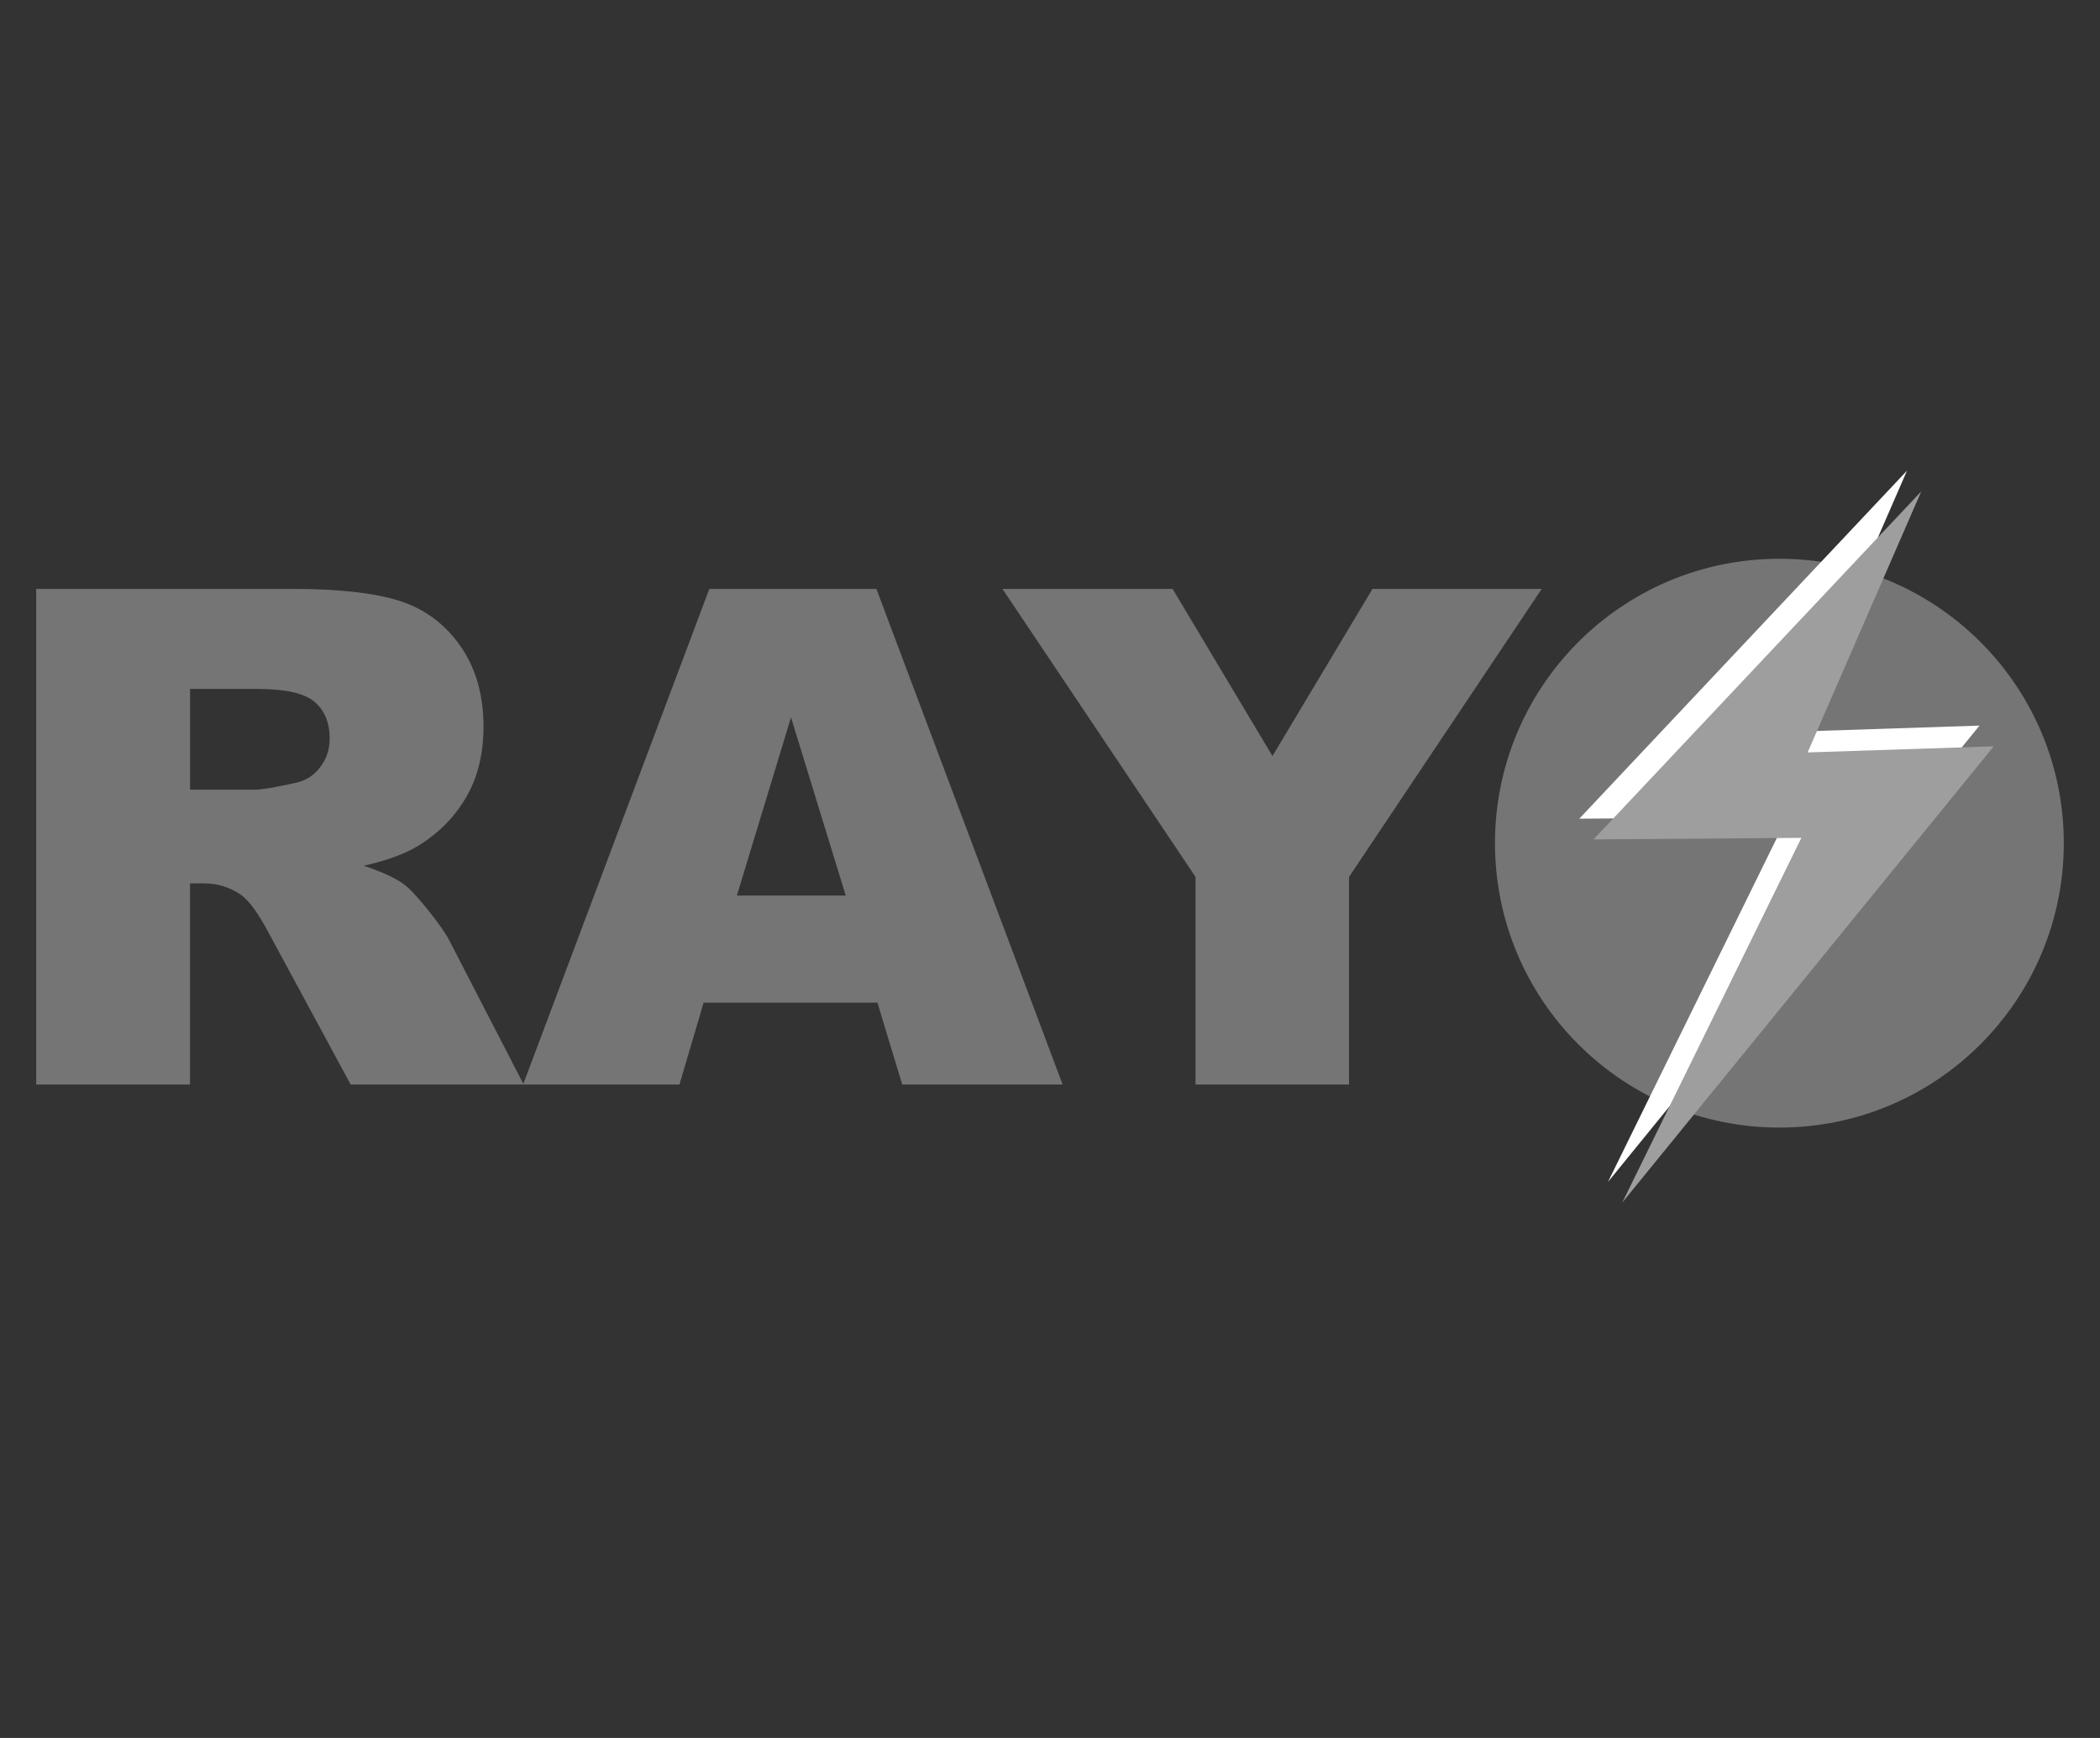
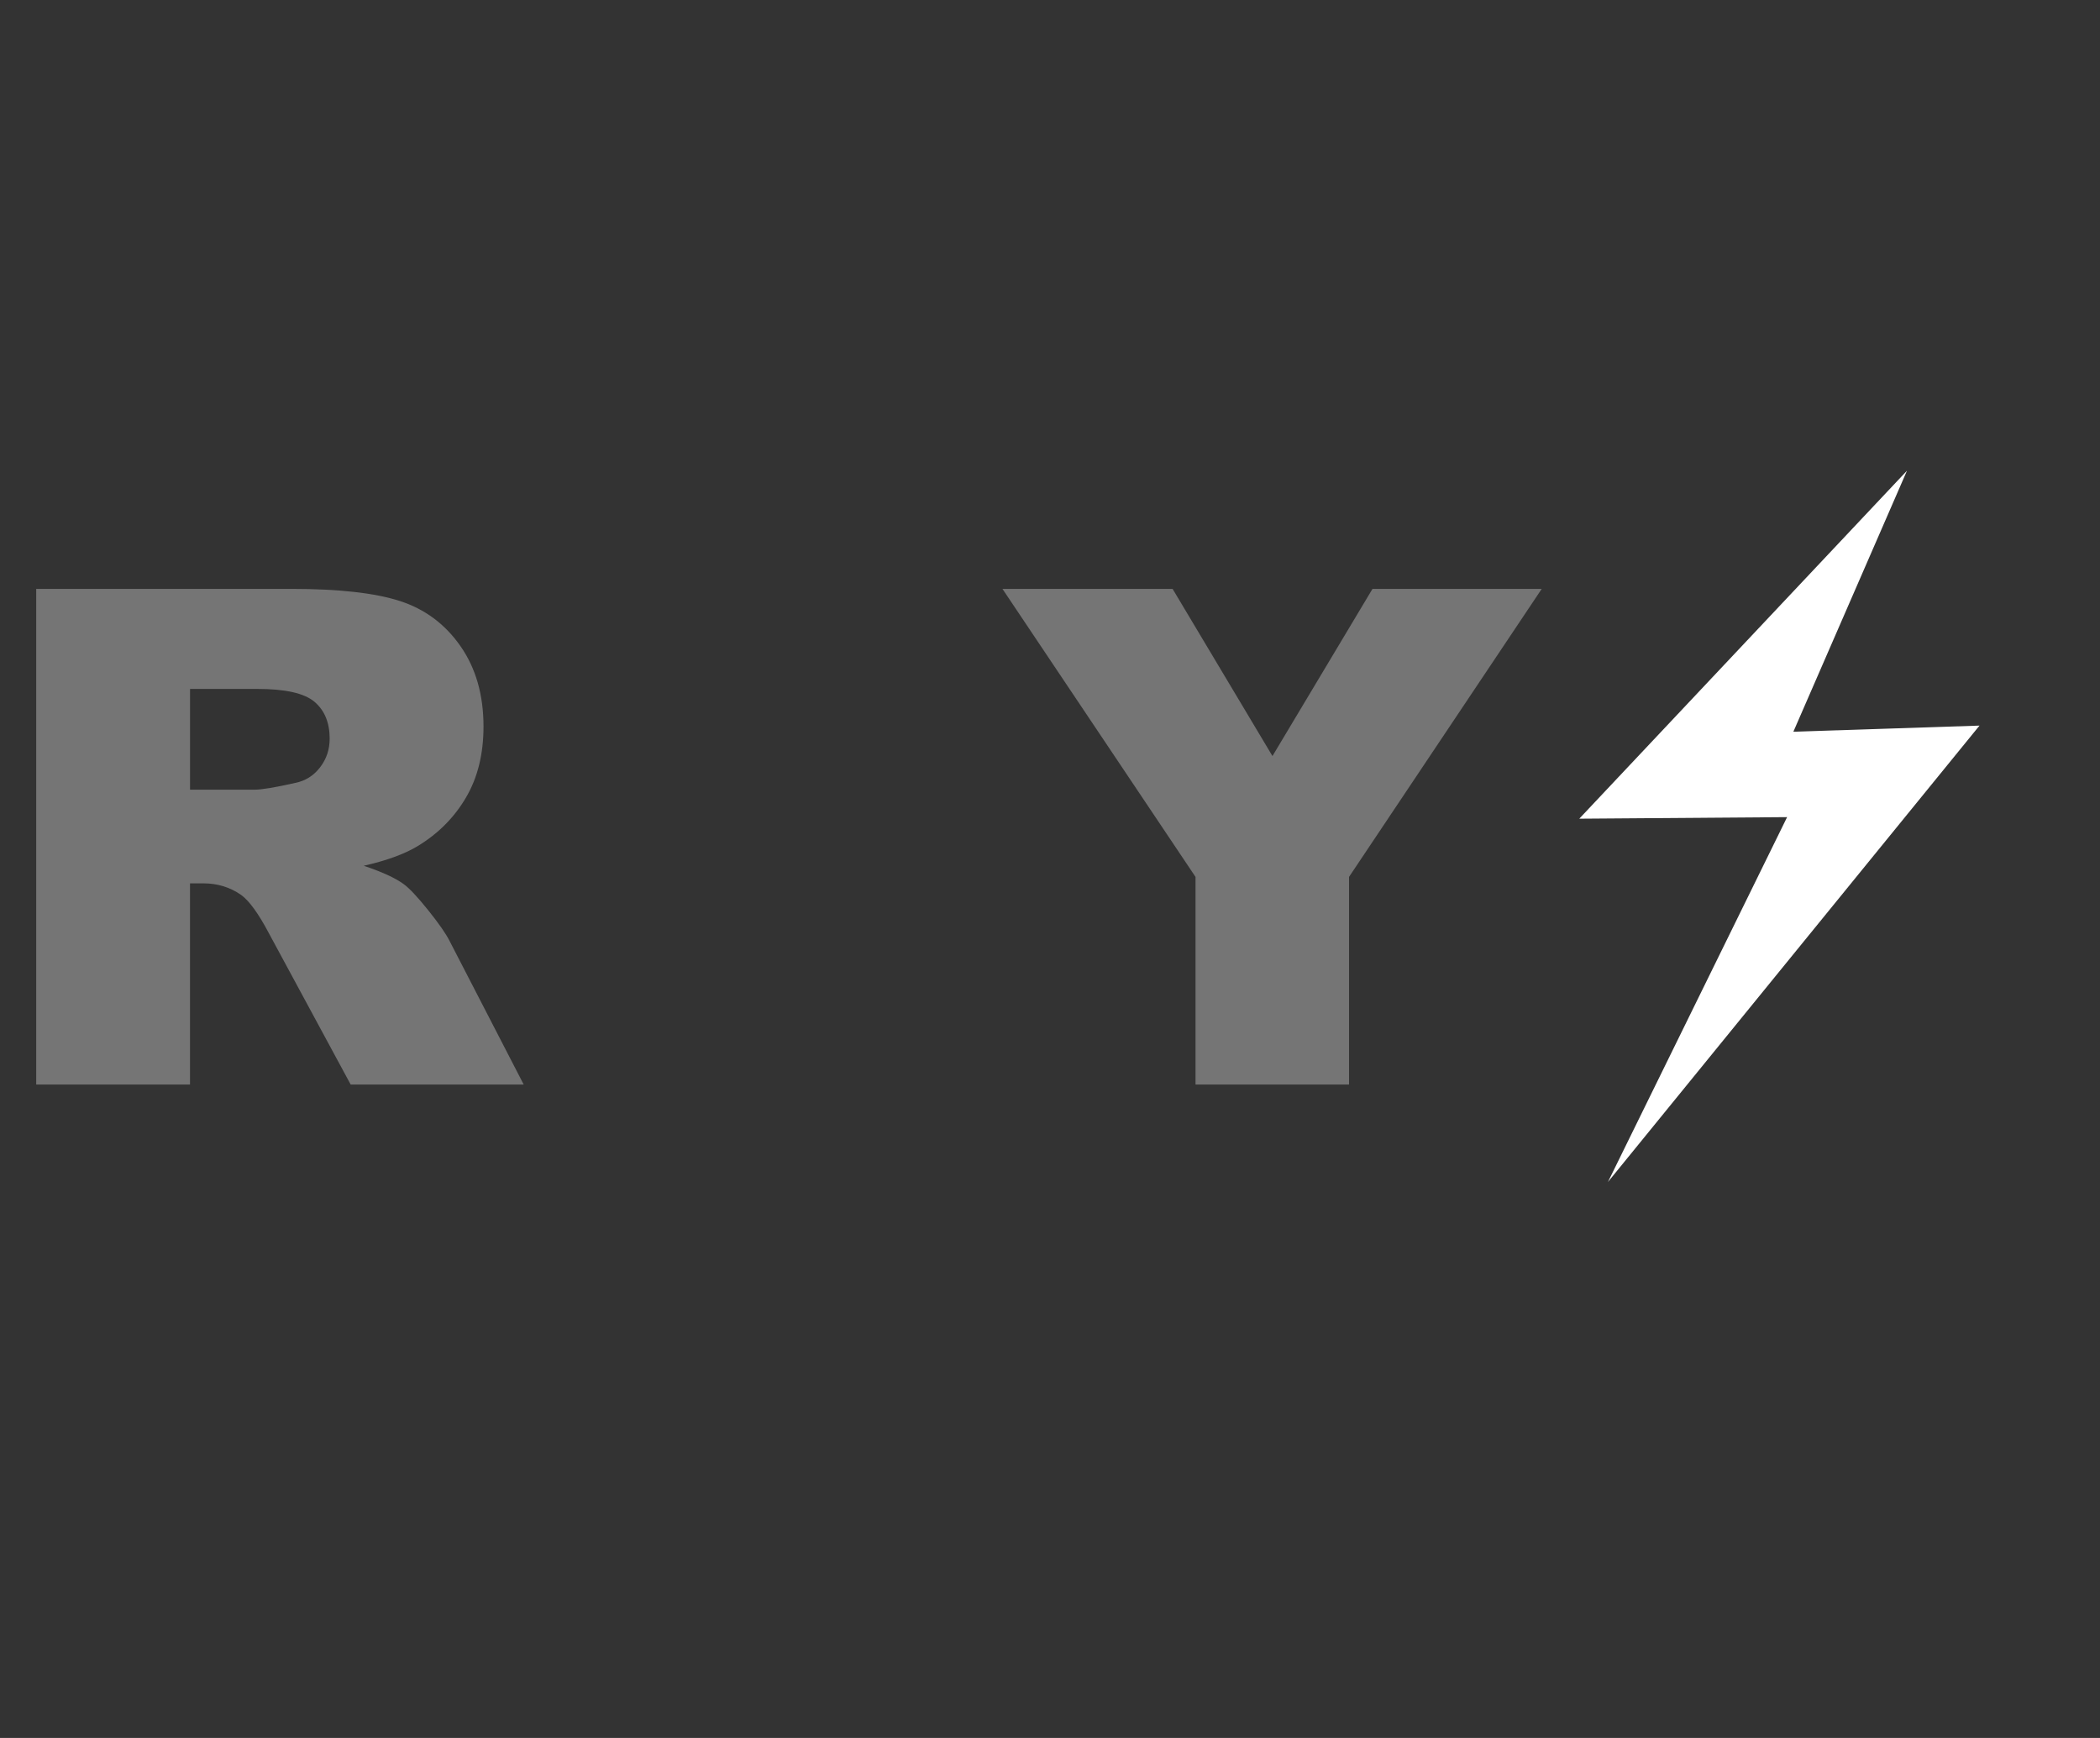
<svg xmlns="http://www.w3.org/2000/svg" width="58" height="48" viewBox="0 0 58 48" fill="none">
  <rect x="0" y="0" width="58" height="48" fill="#333333" stroke="none" />
  <path d="M1 29.953V16.264H8.05C9.357 16.264 10.357 16.376 11.048 16.6C11.738 16.824 12.296 17.239 12.719 17.847C13.142 18.453 13.354 19.193 13.354 20.065C13.354 20.824 13.193 21.48 12.868 22.03C12.544 22.581 12.099 23.028 11.532 23.37C11.171 23.588 10.676 23.768 10.046 23.911C10.55 24.08 10.918 24.248 11.147 24.416C11.303 24.528 11.529 24.768 11.824 25.136C12.119 25.503 12.316 25.787 12.416 25.986L14.464 29.953H9.685L7.424 25.77C7.138 25.229 6.882 24.877 6.658 24.715C6.353 24.504 6.007 24.397 5.621 24.397H5.248V29.953H1V29.953ZM5.248 21.81H7.032C7.225 21.81 7.598 21.748 8.153 21.623C8.433 21.567 8.662 21.424 8.839 21.194C9.017 20.964 9.105 20.699 9.105 20.4C9.105 19.958 8.965 19.619 8.685 19.382C8.405 19.145 7.879 19.027 7.107 19.027H5.249V21.81H5.248Z" fill="#757575" />
-   <path d="M24.235 27.692H19.433L18.766 29.953H14.447L19.591 16.264H24.205L29.349 29.953H24.919L24.234 27.692H24.235ZM23.358 24.733L21.847 19.812L20.352 24.733H23.358Z" fill="#757575" />
  <path d="M27.687 16.264H32.386L35.144 20.881L37.907 16.264H42.581L37.259 24.219V29.953H33.019V24.219L27.687 16.264Z" fill="#757575" />
-   <path d="M57 23.287C57 27.625 53.483 31.142 49.145 31.142C44.807 31.142 41.29 27.626 41.29 23.287C41.29 18.948 44.807 15.432 49.145 15.432C53.483 15.432 57 18.948 57 23.287Z" fill="#757575" />
  <path d="M52.669 13L43.618 22.611L49.358 22.568L44.41 32.644L54.672 20.04L49.531 20.209L52.669 13Z" fill="white" />
-   <path d="M53.063 13.572L44.012 23.183L49.752 23.14L44.804 33.215L55.066 20.612L49.925 20.781L53.063 13.572Z" fill="#9E9E9E" />
</svg>